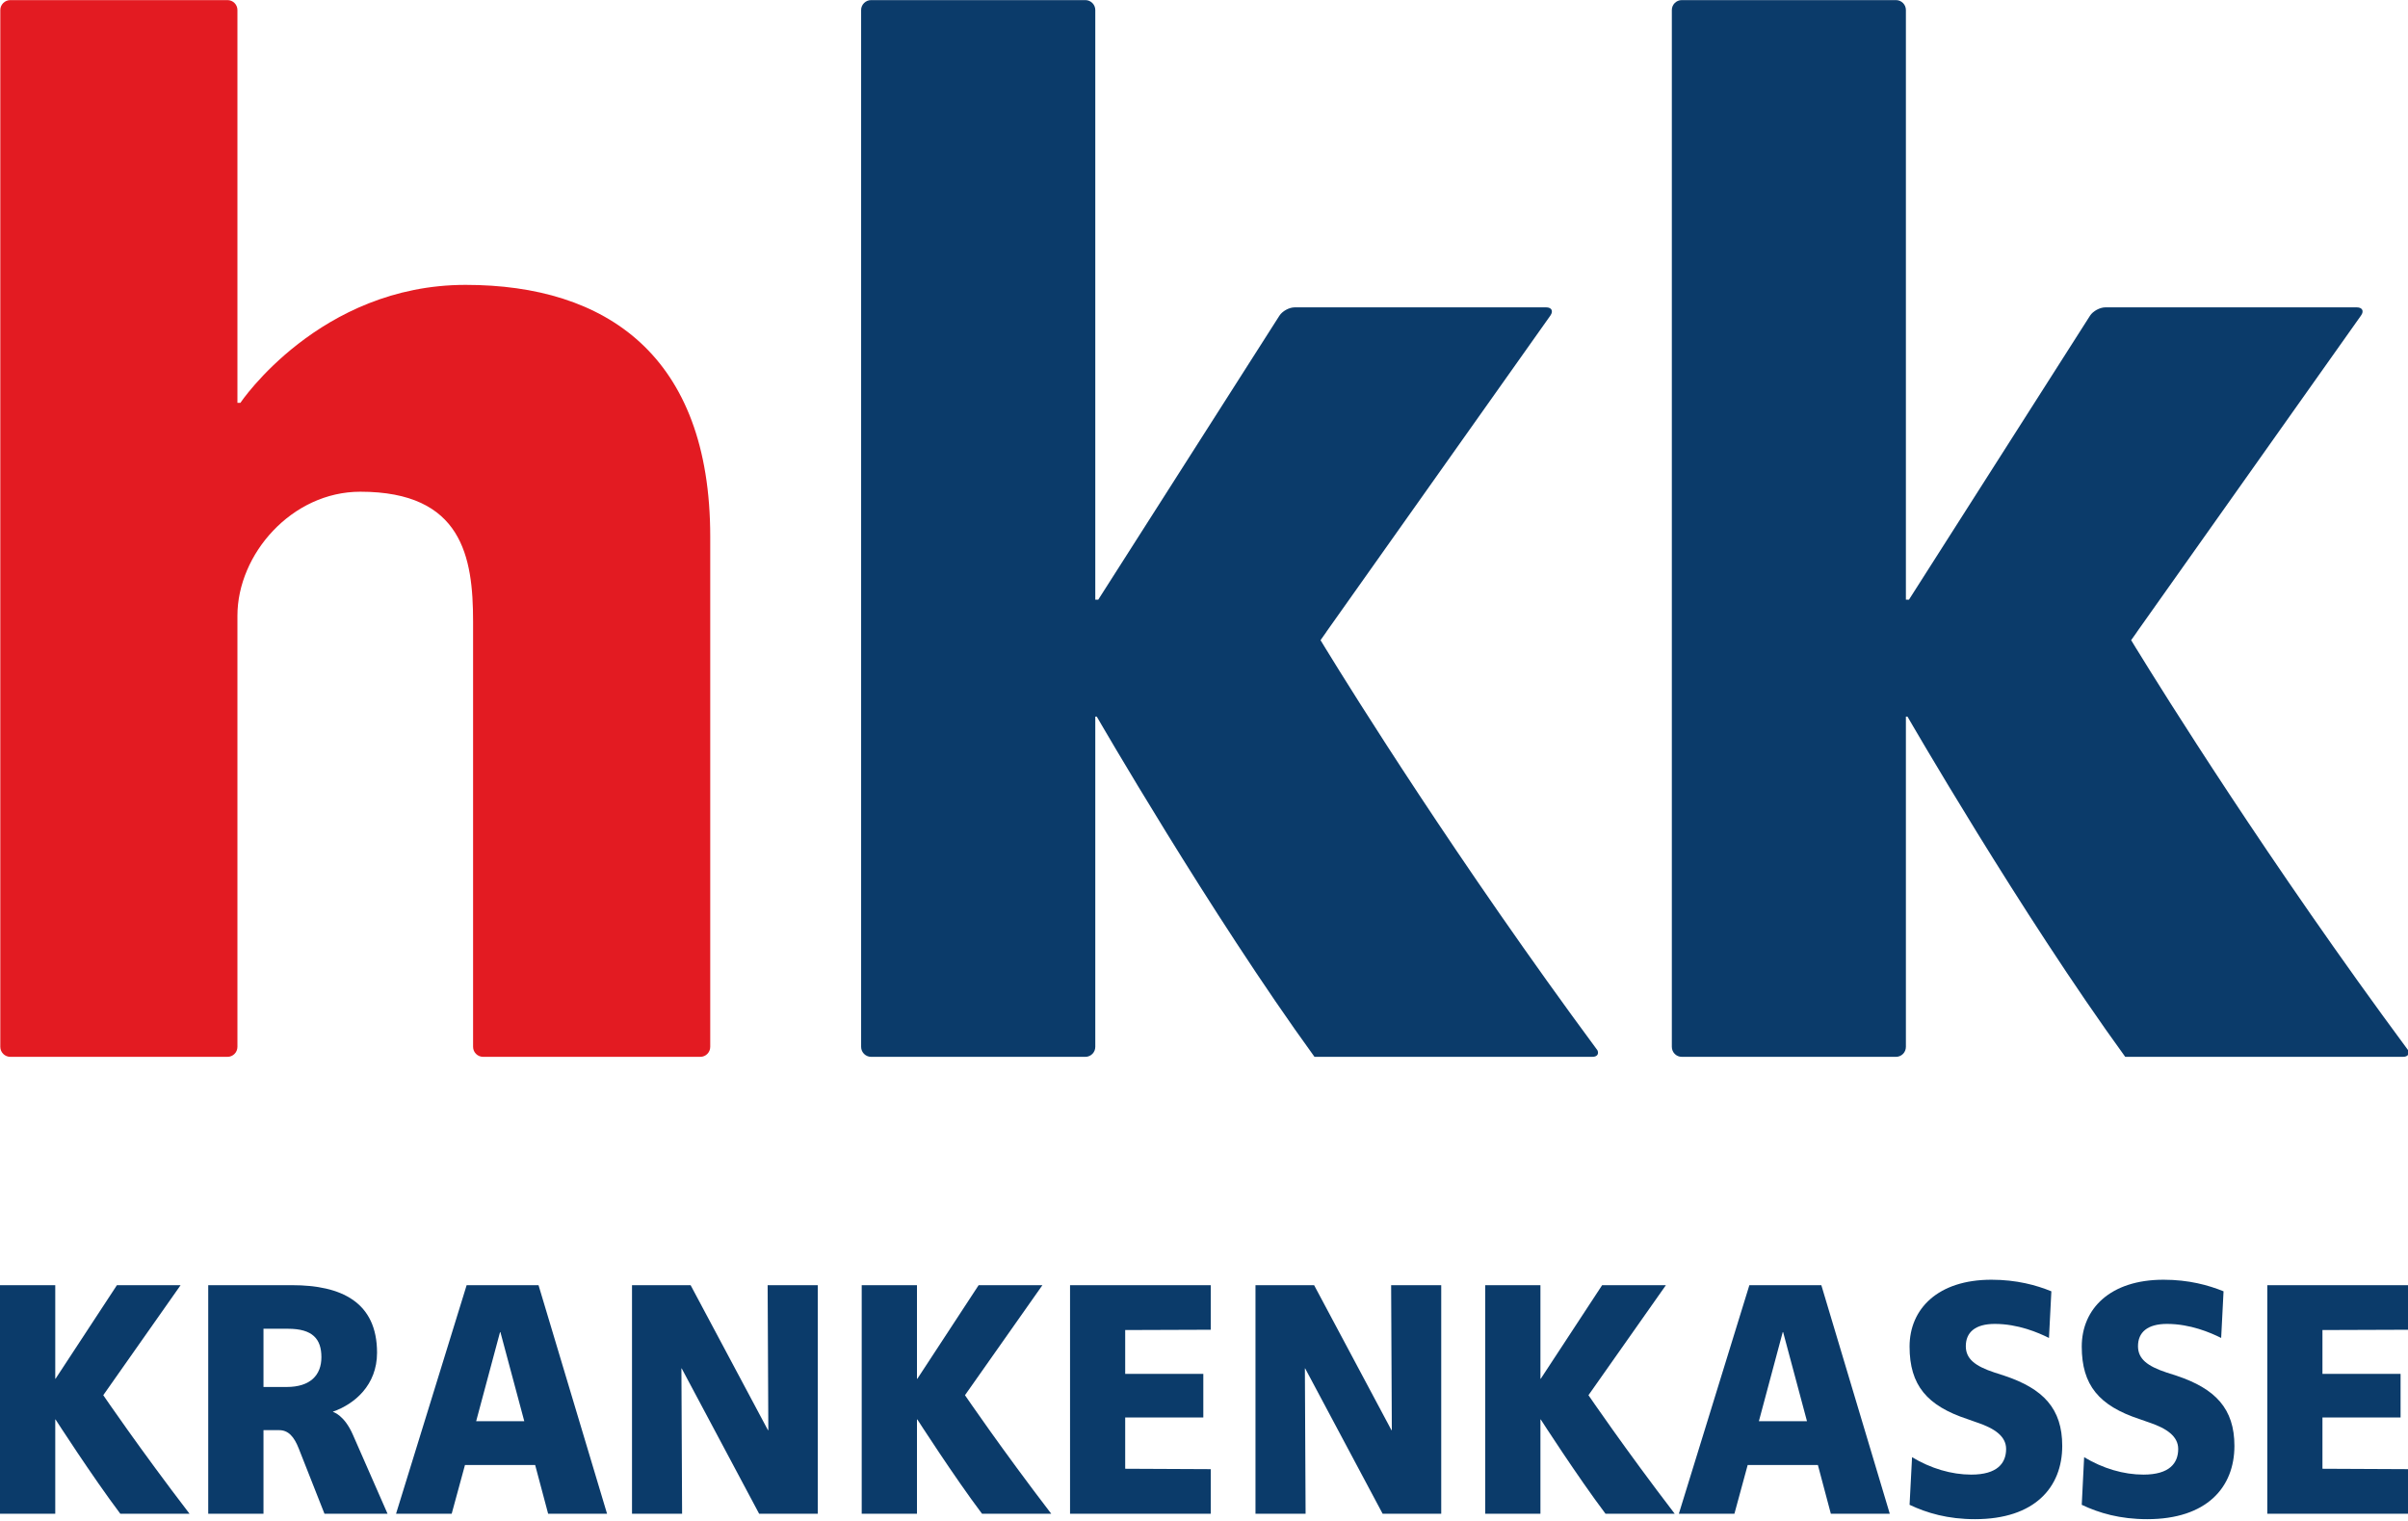
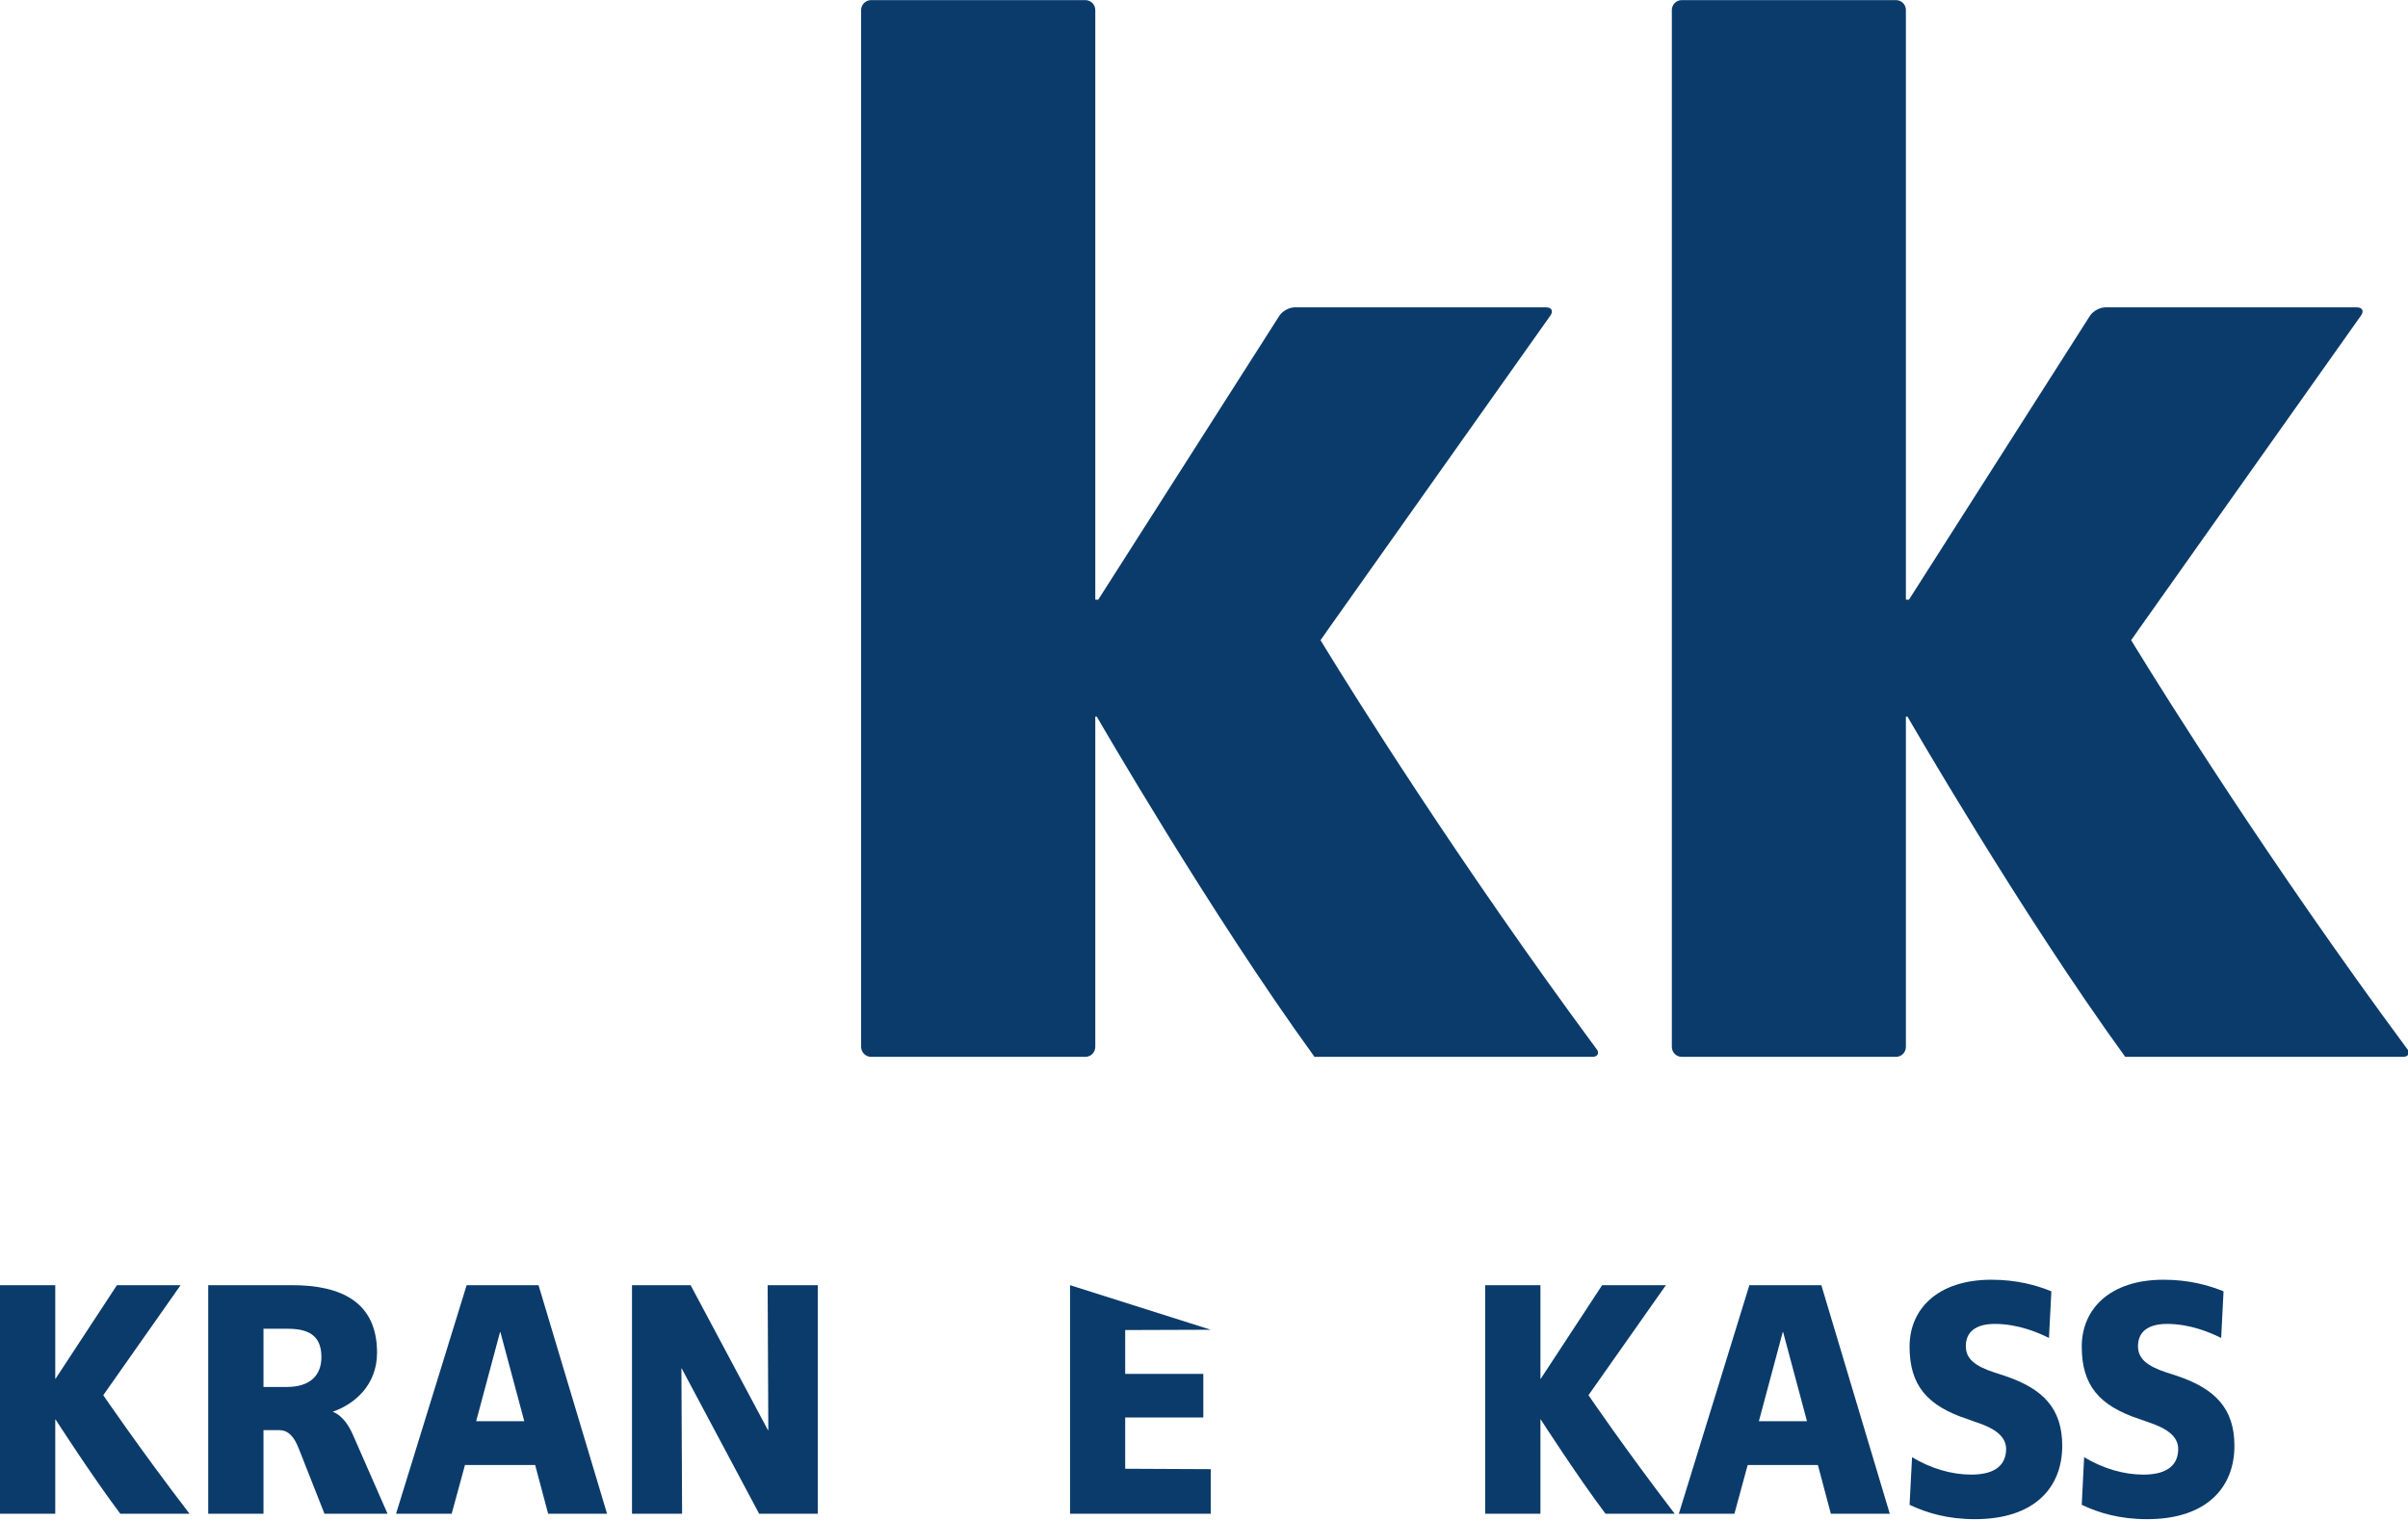
<svg xmlns="http://www.w3.org/2000/svg" id="headerImageSvg" width="142.5px" height="90px" viewBox="0 0 95 60" version="1.1">
  <g id="surface1">
-     <path style=" stroke:none;fill-rule:nonzero;fill:rgb(89.02%,10.588%,13.333%);fill-opacity:1;" d="M 18.371 11.238 C 12.605 11.238 9.484 15.891 9.484 15.891 L 9.367 15.891 L 9.367 0.395 C 9.367 0.18 9.191 0.004 8.977 0.004 L 0.406 0.004 C 0.191 0.004 0.012 0.18 0.012 0.395 L 0.012 41.297 C 0.012 41.516 0.191 41.691 0.406 41.691 L 8.977 41.691 C 9.191 41.691 9.367 41.516 9.367 41.297 L 9.367 24.289 C 9.367 21.863 11.512 19.398 14.215 19.398 C 18.242 19.398 18.664 21.977 18.664 24.52 L 18.664 41.297 C 18.664 41.516 18.844 41.691 19.059 41.691 L 27.629 41.691 C 27.844 41.691 28.02 41.516 28.02 41.297 L 28.02 21.172 C 28.02 14.016 23.902 11.238 18.371 11.238 " />
    <path style=" stroke:none;fill-rule:nonzero;fill:rgb(4.314%,23.137%,41.569%);fill-opacity:1;" d="M 63.023 41.434 C 57.527 34.004 53.316 27.246 52.324 25.625 C 52.312 25.609 52.305 25.594 52.297 25.582 C 52.168 25.367 52.098 25.254 52.098 25.254 L 52.324 24.934 L 52.324 24.93 L 61.168 12.445 C 61.289 12.27 61.215 12.125 61 12.125 L 51.078 12.125 C 50.859 12.125 50.59 12.273 50.473 12.457 L 43.328 23.656 L 43.211 23.656 L 43.211 0.395 C 43.211 0.18 43.035 0.004 42.82 0.004 L 34.367 0.004 C 34.152 0.004 33.973 0.18 33.973 0.395 L 33.973 41.297 C 33.973 41.516 34.152 41.691 34.367 41.691 L 42.82 41.691 C 43.035 41.691 43.211 41.516 43.211 41.297 L 43.211 28.27 L 43.27 28.27 C 43.27 28.27 47.742 36.016 51.859 41.691 L 62.824 41.691 C 63.012 41.691 63.086 41.578 63.023 41.434 " />
    <path style=" stroke:none;fill-rule:nonzero;fill:rgb(4.314%,23.137%,41.569%);fill-opacity:1;" d="M 95.008 41.434 C 89.508 34.004 85.301 27.246 84.305 25.625 C 84.297 25.609 84.285 25.594 84.277 25.582 C 84.148 25.367 84.078 25.254 84.078 25.254 L 84.305 24.934 C 84.305 24.934 84.305 24.93 84.305 24.93 L 93.148 12.445 C 93.273 12.27 93.199 12.125 92.98 12.125 L 83.059 12.125 C 82.844 12.125 82.57 12.273 82.453 12.457 L 75.312 23.656 L 75.191 23.656 L 75.191 0.395 C 75.191 0.18 75.016 0.004 74.801 0.004 L 66.348 0.004 C 66.133 0.004 65.957 0.18 65.957 0.395 L 65.957 41.297 C 65.957 41.516 66.133 41.691 66.348 41.691 L 74.801 41.691 C 75.016 41.691 75.191 41.516 75.191 41.297 L 75.191 28.27 L 75.254 28.27 C 75.254 28.27 79.723 36.016 83.844 41.691 L 94.805 41.691 C 94.992 41.691 95.066 41.578 95.008 41.434 " />
    <path style=" stroke:none;fill-rule:nonzero;fill:rgb(4.314%,23.137%,41.569%);fill-opacity:1;" d="M 4.746 59.715 C 3.645 58.254 2.191 55.996 2.191 55.996 L 2.18 55.996 L 2.18 59.715 L 0 59.715 L 0 50.699 L 2.18 50.699 L 2.18 54.391 L 2.191 54.391 L 4.613 50.699 L 7.125 50.699 L 4.074 55.039 C 4.074 55.039 5.527 57.172 7.477 59.715 L 4.746 59.715 " />
    <path style=" stroke:none;fill-rule:nonzero;fill:rgb(4.314%,23.137%,41.569%);fill-opacity:1;" d="M 11.363 52.418 L 10.395 52.418 L 10.395 54.715 L 11.309 54.715 C 12.25 54.715 12.68 54.242 12.68 53.539 C 12.68 52.82 12.332 52.418 11.363 52.418 Z M 12.801 59.715 L 11.793 57.16 C 11.605 56.672 11.375 56.418 11.012 56.418 L 10.395 56.418 L 10.395 59.715 L 8.215 59.715 L 8.215 50.699 L 11.523 50.699 C 13.461 50.699 14.875 51.363 14.875 53.363 C 14.875 54.645 13.984 55.391 13.137 55.688 L 13.137 55.699 C 13.137 55.699 13.582 55.809 13.93 56.617 L 15.289 59.715 L 12.801 59.715 " />
    <path style=" stroke:none;fill-rule:nonzero;fill:rgb(4.314%,23.137%,41.569%);fill-opacity:1;" d="M 19.742 52.551 L 19.727 52.551 L 18.785 56.066 L 20.684 56.066 Z M 21.625 59.715 L 21.113 57.793 L 18.344 57.793 L 17.82 59.715 L 15.625 59.715 L 18.41 50.699 L 21.246 50.699 L 23.949 59.715 L 21.625 59.715 " />
    <path style=" stroke:none;fill-rule:nonzero;fill:rgb(4.314%,23.137%,41.569%);fill-opacity:1;" d="M 29.949 59.715 L 26.895 53.984 L 26.883 53.984 L 26.91 59.715 L 24.934 59.715 L 24.934 50.699 L 27.246 50.699 L 30.297 56.418 L 30.312 56.418 L 30.285 50.699 L 32.262 50.699 L 32.262 59.715 L 29.949 59.715 " />
-     <path style=" stroke:none;fill-rule:nonzero;fill:rgb(4.314%,23.137%,41.569%);fill-opacity:1;" d="M 38.742 59.715 C 37.641 58.254 36.191 55.996 36.191 55.996 L 36.176 55.996 L 36.176 59.715 L 33.996 59.715 L 33.996 50.699 L 36.176 50.699 L 36.176 54.391 L 36.191 54.391 L 38.609 50.699 L 41.125 50.699 L 38.07 55.039 C 38.07 55.039 39.523 57.172 41.473 59.715 L 38.742 59.715 " />
-     <path style=" stroke:none;fill-rule:nonzero;fill:rgb(4.314%,23.137%,41.569%);fill-opacity:1;" d="M 42.215 59.715 L 42.215 50.699 L 47.766 50.699 L 47.766 52.457 L 44.391 52.469 L 44.391 54.199 L 47.473 54.199 L 47.473 55.918 L 44.391 55.918 L 44.391 57.941 L 47.766 57.957 L 47.766 59.715 L 42.215 59.715 " />
-     <path style=" stroke:none;fill-rule:nonzero;fill:rgb(4.314%,23.137%,41.569%);fill-opacity:1;" d="M 54.547 59.715 L 51.492 53.984 L 51.48 53.984 L 51.508 59.715 L 49.531 59.715 L 49.531 50.699 L 51.844 50.699 L 54.895 56.418 L 54.91 56.418 L 54.883 50.699 L 56.859 50.699 L 56.859 59.715 L 54.547 59.715 " />
+     <path style=" stroke:none;fill-rule:nonzero;fill:rgb(4.314%,23.137%,41.569%);fill-opacity:1;" d="M 42.215 59.715 L 42.215 50.699 L 47.766 52.457 L 44.391 52.469 L 44.391 54.199 L 47.473 54.199 L 47.473 55.918 L 44.391 55.918 L 44.391 57.941 L 47.766 57.957 L 47.766 59.715 L 42.215 59.715 " />
    <path style=" stroke:none;fill-rule:nonzero;fill:rgb(4.314%,23.137%,41.569%);fill-opacity:1;" d="M 63.34 59.715 C 62.238 58.254 60.785 55.996 60.785 55.996 L 60.773 55.996 L 60.773 59.715 L 58.594 59.715 L 58.594 50.699 L 60.773 50.699 L 60.773 54.391 L 60.785 54.391 L 63.207 50.699 L 65.723 50.699 L 62.668 55.039 C 62.668 55.039 64.121 57.172 66.07 59.715 L 63.34 59.715 " />
    <path style=" stroke:none;fill-rule:nonzero;fill:rgb(4.314%,23.137%,41.569%);fill-opacity:1;" d="M 70.348 52.551 L 70.332 52.551 L 69.391 56.066 L 71.289 56.066 Z M 72.23 59.715 L 71.719 57.793 L 68.949 57.793 L 68.426 59.715 L 66.234 59.715 L 69.016 50.699 L 71.855 50.699 L 74.555 59.715 L 72.23 59.715 " />
    <path style=" stroke:none;fill-rule:nonzero;fill:rgb(4.314%,23.137%,41.569%);fill-opacity:1;" d="M 77.918 59.93 C 76.844 59.93 76.023 59.688 75.336 59.363 L 75.434 57.484 C 76.172 57.93 76.992 58.172 77.77 58.172 C 78.805 58.172 79.145 57.715 79.145 57.16 C 79.145 56.66 78.688 56.348 78.012 56.121 L 77.625 55.984 C 76.023 55.457 75.336 54.645 75.336 53.121 C 75.336 51.633 76.453 50.484 78.566 50.484 C 79.559 50.484 80.34 50.699 80.93 50.941 L 80.836 52.781 C 80.406 52.566 79.613 52.227 78.699 52.227 C 77.918 52.227 77.555 52.566 77.555 53.105 C 77.555 53.605 77.918 53.891 78.688 54.145 L 79.074 54.27 C 80.609 54.781 81.359 55.566 81.359 57.039 C 81.359 58.672 80.273 59.93 77.918 59.93 " />
    <path style=" stroke:none;fill-rule:nonzero;fill:rgb(4.314%,23.137%,41.569%);fill-opacity:1;" d="M 84.711 59.93 C 83.637 59.93 82.812 59.688 82.129 59.363 L 82.223 57.484 C 82.961 57.93 83.781 58.172 84.562 58.172 C 85.598 58.172 85.934 57.715 85.934 57.16 C 85.934 56.66 85.477 56.348 84.805 56.121 L 84.414 55.984 C 82.812 55.457 82.129 54.645 82.129 53.121 C 82.129 51.633 83.246 50.484 85.355 50.484 C 86.352 50.484 87.129 50.699 87.723 50.941 L 87.629 52.781 C 87.199 52.566 86.406 52.227 85.492 52.227 C 84.711 52.227 84.348 52.566 84.348 53.105 C 84.348 53.605 84.711 53.891 85.477 54.145 L 85.867 54.27 C 87.398 54.781 88.152 55.566 88.152 57.039 C 88.152 58.672 87.062 59.93 84.711 59.93 " />
-     <path style=" stroke:none;fill-rule:nonzero;fill:rgb(4.314%,23.137%,41.569%);fill-opacity:1;" d="M 89.449 59.715 L 89.449 50.699 L 95.004 50.699 L 95.004 52.457 L 91.625 52.469 L 91.625 54.199 L 94.707 54.199 L 94.707 55.918 L 91.625 55.918 L 91.625 57.941 L 95.004 57.957 L 95.004 59.715 L 89.449 59.715 " />
  </g>
</svg>